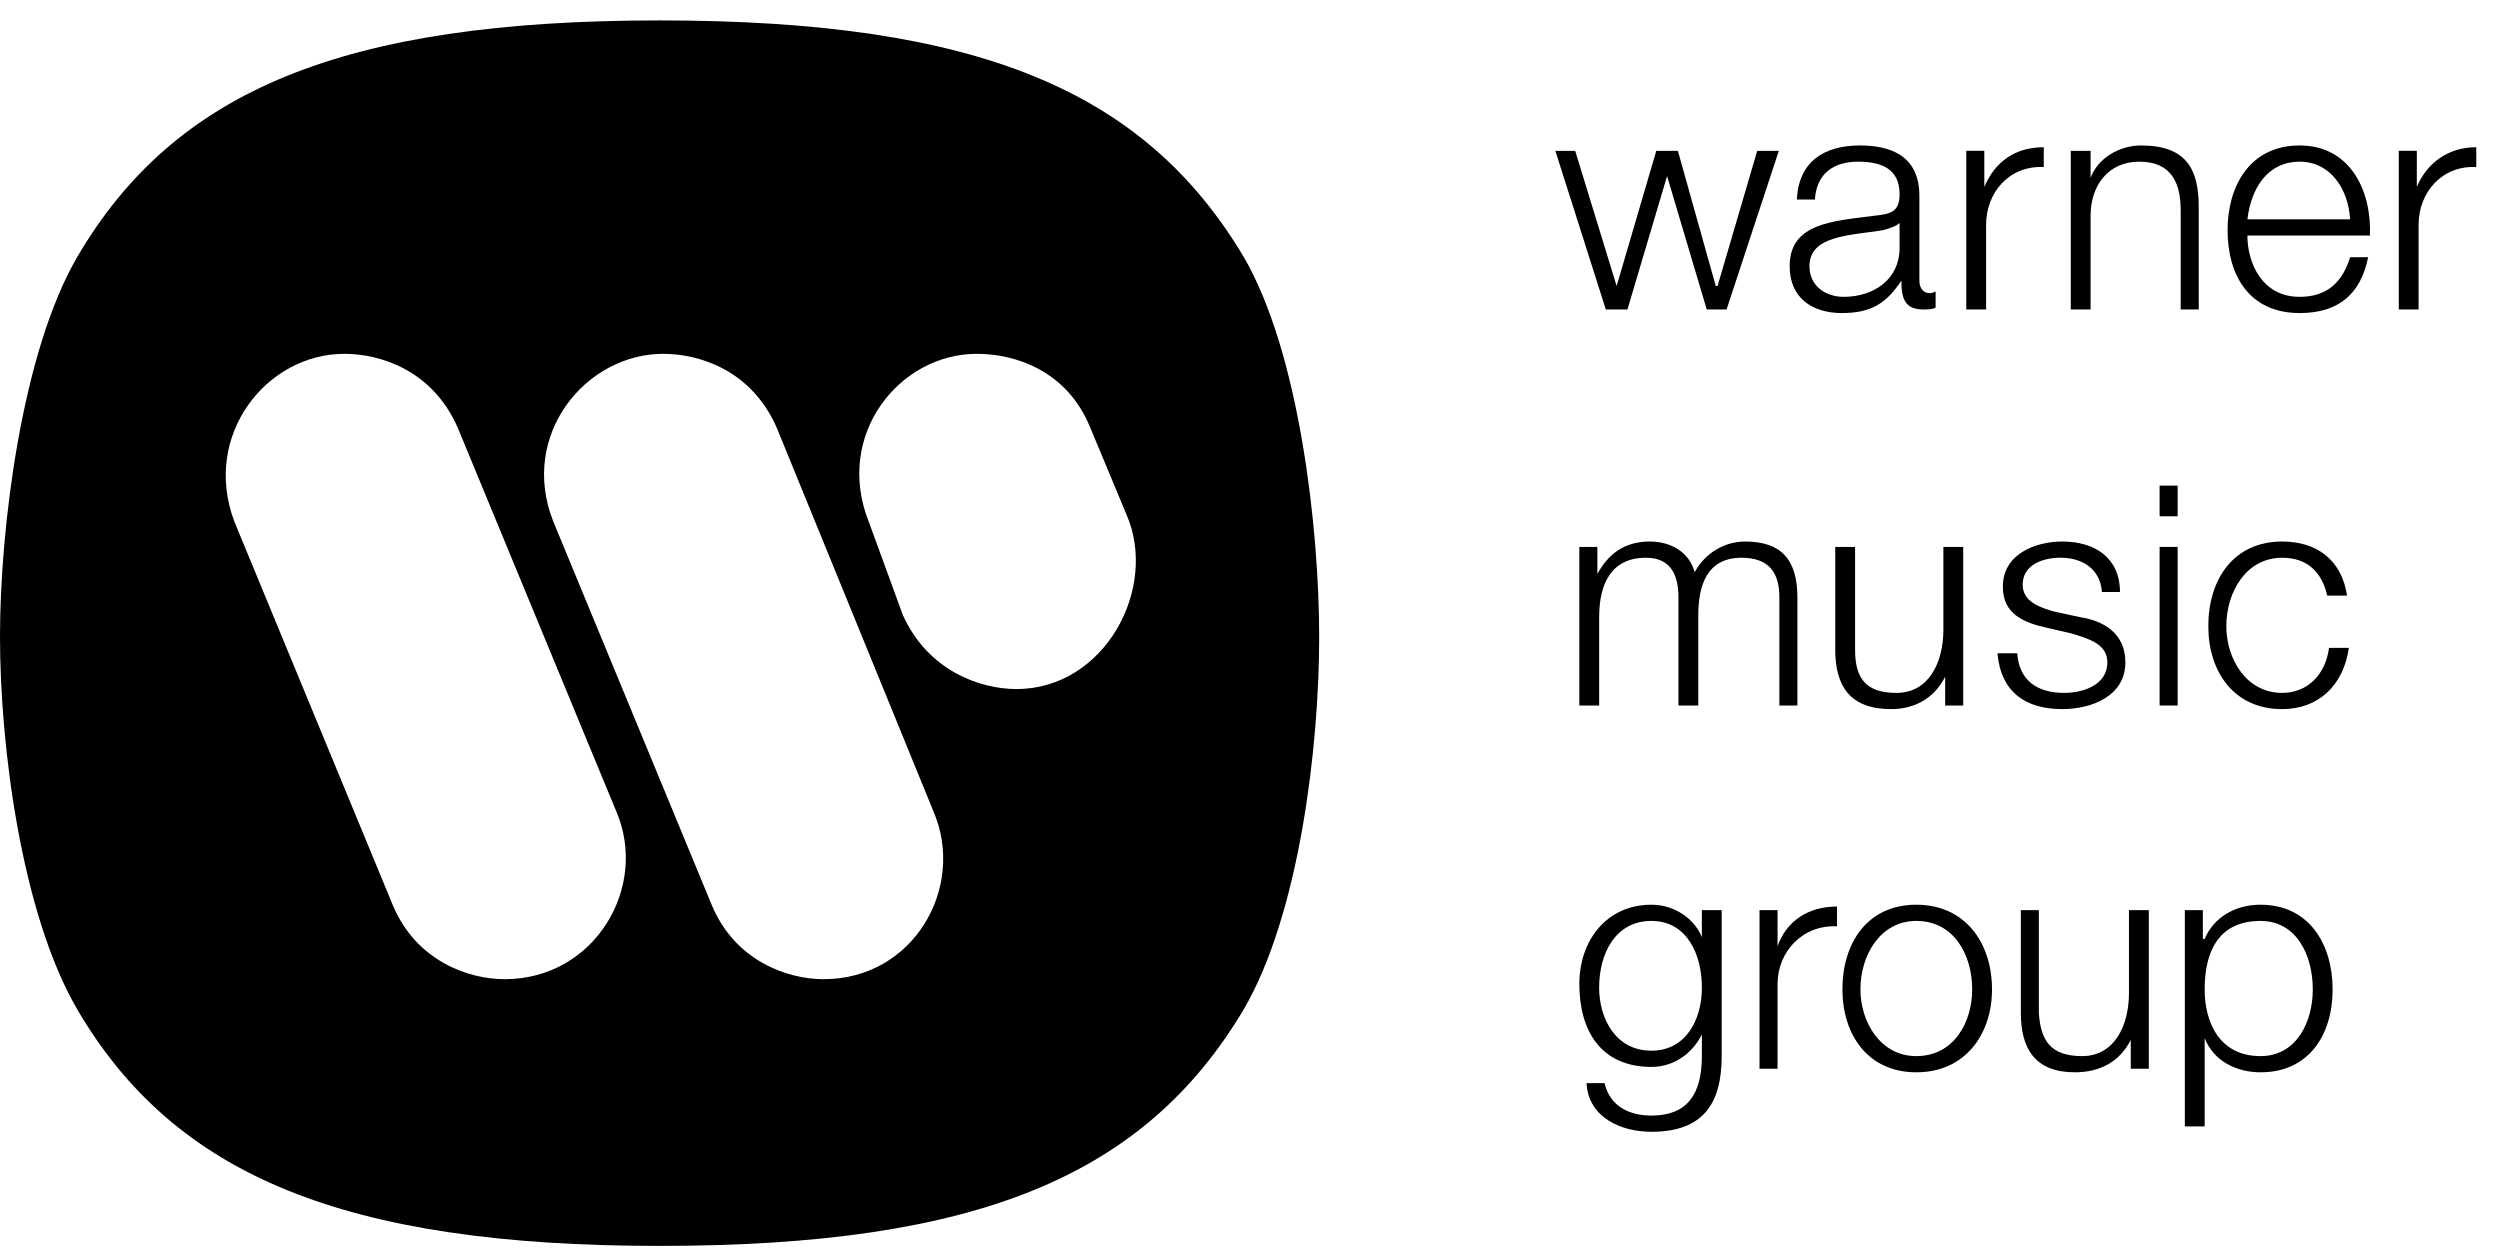
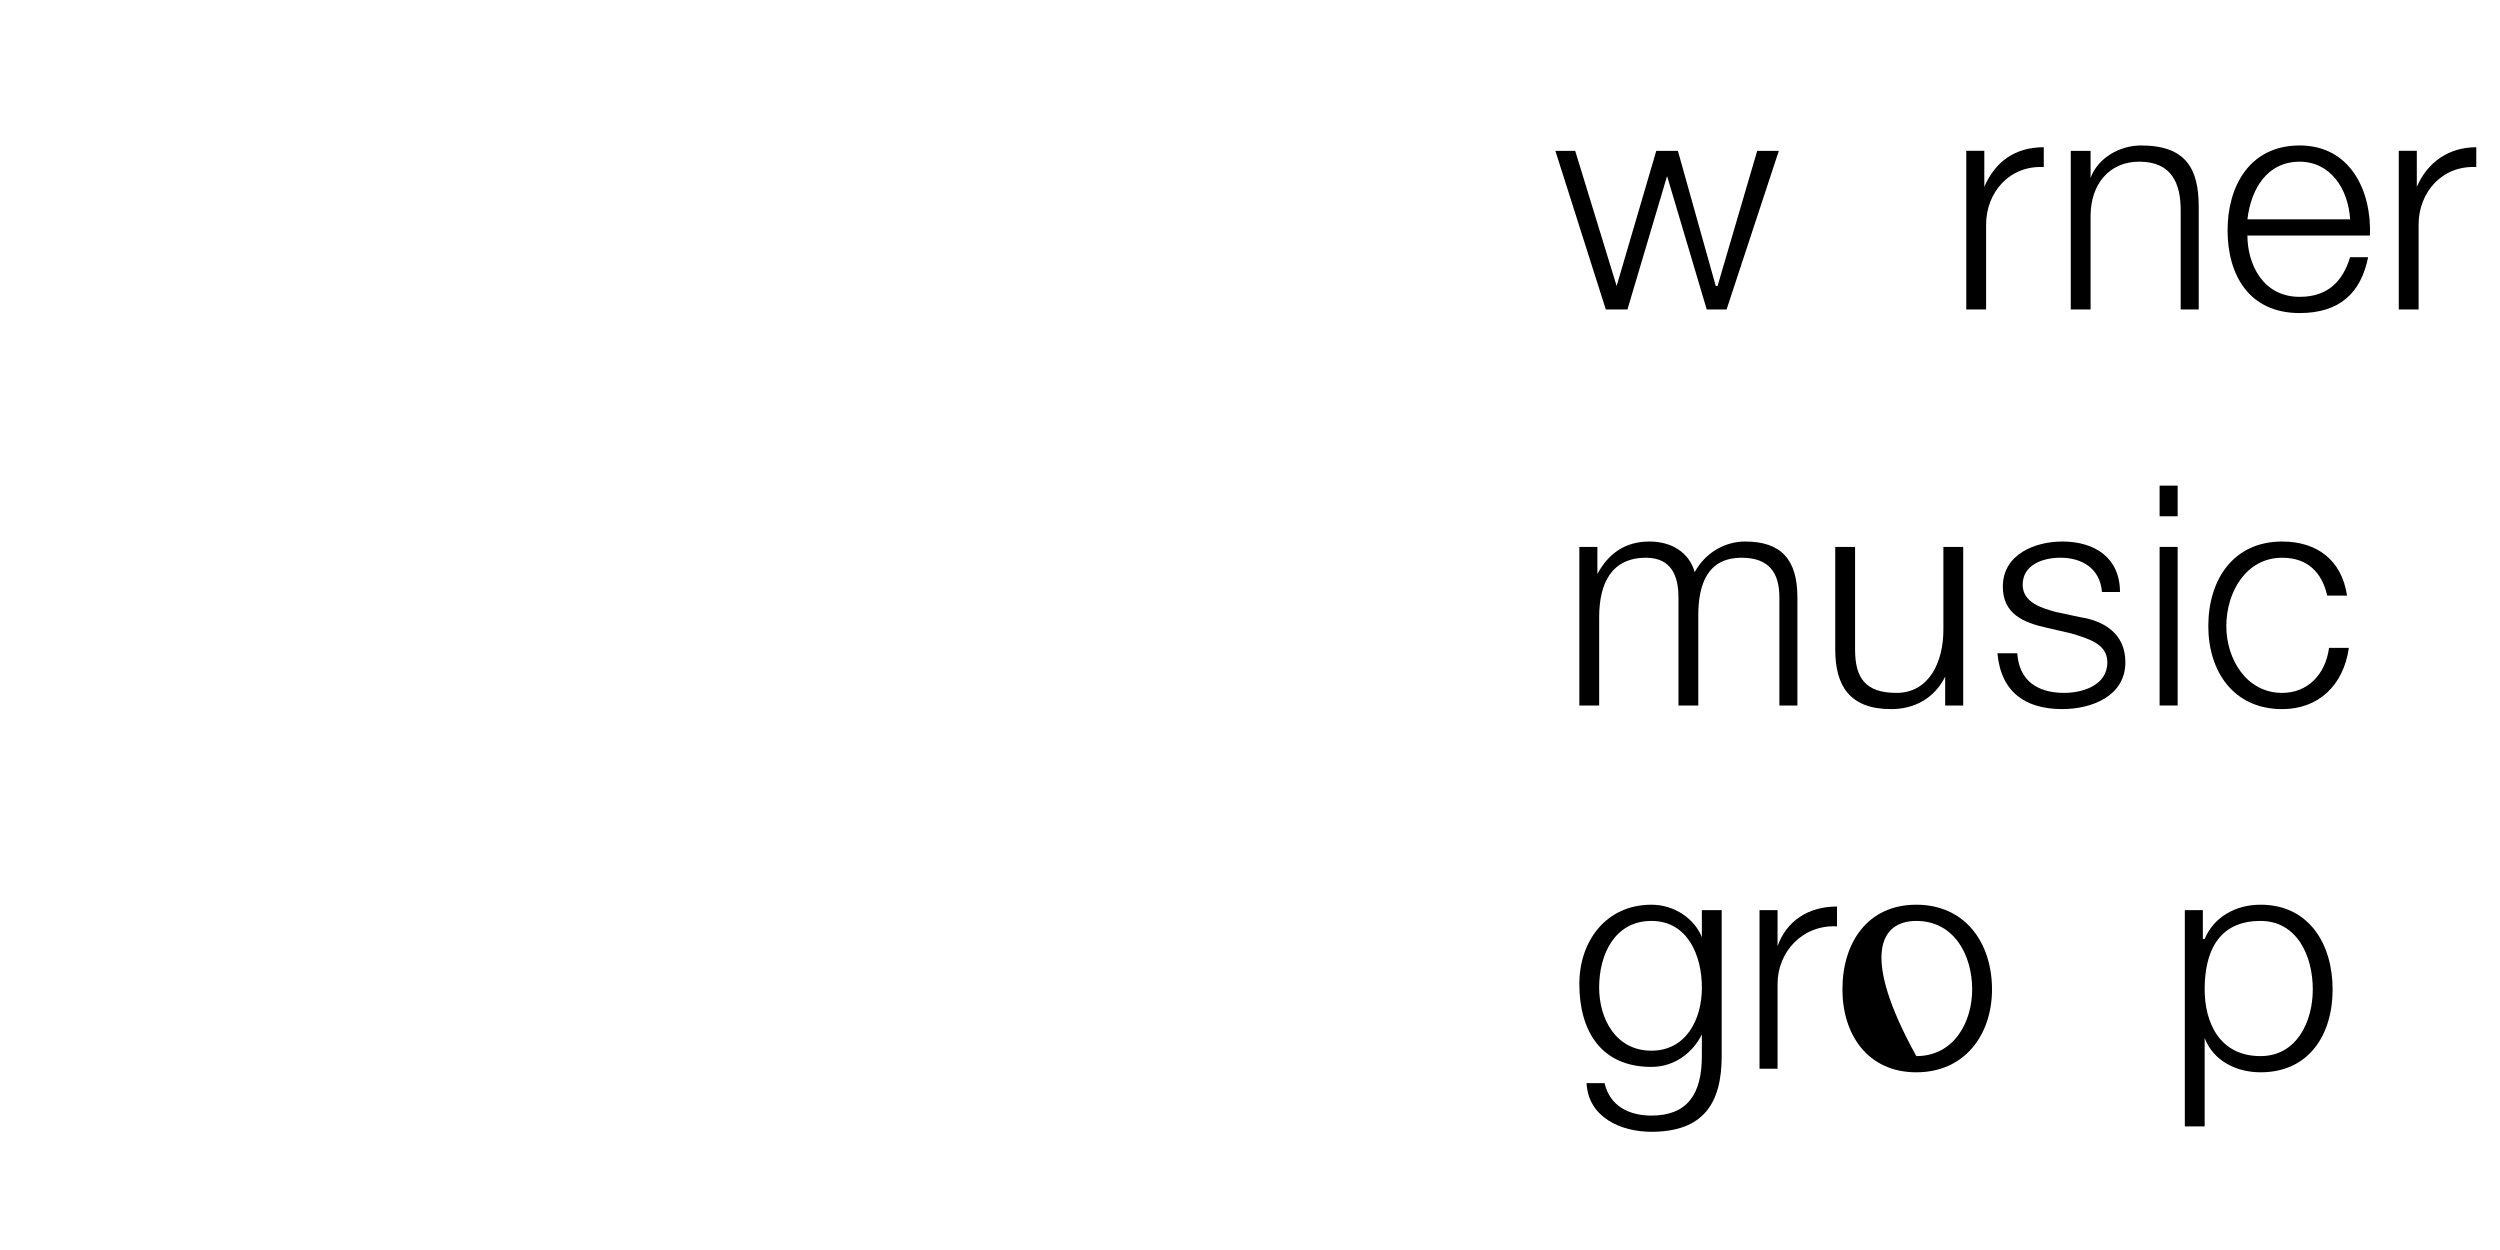
<svg xmlns="http://www.w3.org/2000/svg" width="102" height="51" viewBox="0 0 102 51" fill="none">
-   <path fill-rule="evenodd" clip-rule="evenodd" d="M50.734 41.201C53.014 37.304 53.823 30.465 53.823 25.98C53.823 21.569 53.014 14.363 50.734 10.466C46.691 3.701 39.926 0.833 26.911 0.833C13.97 0.833 7.132 3.701 3.162 10.466C0.882 14.363 0 21.569 0 25.98C0 30.465 0.882 37.304 3.162 41.201C7.132 47.965 14.044 50.833 26.911 50.833C39.926 50.833 46.691 47.965 50.734 41.201ZM33.603 39.951C32.132 39.951 30 39.215 29.044 36.936L22.573 21.274C21.176 17.745 23.897 14.436 27.059 14.436C28.529 14.436 30.662 15.098 31.691 17.451L38.088 33.112C39.411 36.2 37.279 39.951 33.603 39.951ZM41.47 28.113C39.999 28.113 37.867 27.377 36.838 25.098L35.441 21.274C34.044 17.745 36.691 14.436 39.852 14.436C41.397 14.436 43.529 15.098 44.484 17.451L45.955 20.98C47.279 23.995 45.073 28.113 41.47 28.113ZM20.588 39.951C19.117 39.951 16.985 39.215 16.029 36.936L9.559 21.274C8.236 17.745 10.882 14.436 14.044 14.436C15.514 14.436 17.647 15.098 18.676 17.451L25.147 33.112C26.47 36.2 24.265 39.951 20.588 39.951Z" fill="black" />
  <path fill-rule="evenodd" clip-rule="evenodd" d="M63.459 6.155H64.268L65.959 11.669L67.576 6.155H68.458L70.003 11.669H70.076L71.694 6.155H72.576L70.444 12.626H69.635L68.017 7.184L66.4 12.626H65.517L63.459 6.155Z" fill="black" />
-   <path fill-rule="evenodd" clip-rule="evenodd" d="M77.503 10.126C77.503 11.376 76.473 12.111 75.223 12.111C74.488 12.111 73.826 11.67 73.826 10.861C73.826 9.611 75.444 9.611 76.841 9.391C77.062 9.317 77.356 9.243 77.503 9.097V10.126H77.503ZM74.047 8.141C74.12 7.038 74.856 6.597 75.812 6.597C76.767 6.597 77.503 6.891 77.503 7.92C77.503 8.656 77.135 8.729 76.473 8.802C74.782 9.023 73.018 9.097 73.018 10.861C73.018 12.185 73.973 12.773 75.15 12.773C76.399 12.773 76.988 12.332 77.576 11.45C77.576 12.185 77.723 12.626 78.459 12.626C78.679 12.626 78.826 12.626 78.973 12.552V11.891C78.973 11.891 78.826 11.964 78.753 11.964C78.458 11.964 78.311 11.744 78.311 11.45V7.994C78.311 6.303 77.061 5.935 75.885 5.935C74.415 5.935 73.385 6.597 73.311 8.141H74.047Z" fill="black" />
  <path fill-rule="evenodd" clip-rule="evenodd" d="M80.224 6.154H80.96V7.625C81.401 6.596 82.21 6.007 83.386 6.007V6.816C81.989 6.743 81.033 7.846 81.033 9.169V12.626H80.224V6.154Z" fill="black" />
  <path fill-rule="evenodd" clip-rule="evenodd" d="M84.487 6.156H85.296V7.258C85.591 6.449 86.473 5.935 87.355 5.935C89.193 5.935 89.708 6.891 89.708 8.435V12.626H88.972V8.582C88.972 7.479 88.605 6.596 87.281 6.596C86.031 6.596 85.296 7.552 85.296 8.802V12.626H84.487V6.156Z" fill="black" />
  <path fill-rule="evenodd" clip-rule="evenodd" d="M91.694 8.95C91.841 7.7 92.503 6.597 93.826 6.597C95.076 6.597 95.811 7.7 95.885 8.95H91.694ZM96.694 9.611C96.767 7.774 95.885 5.935 93.826 5.935C91.767 5.935 90.885 7.626 90.885 9.391C90.885 11.229 91.767 12.773 93.826 12.773C95.444 12.773 96.326 11.964 96.62 10.493H95.885C95.591 11.45 95.002 12.111 93.826 12.111C92.282 12.111 91.694 10.715 91.694 9.611H96.694Z" fill="black" />
  <path fill-rule="evenodd" clip-rule="evenodd" d="M97.871 6.154H98.606V7.625C99.047 6.596 99.929 6.007 101.032 6.007V6.816C99.635 6.743 98.679 7.846 98.679 9.169V12.626H97.87V6.154H97.871Z" fill="black" />
  <path fill-rule="evenodd" clip-rule="evenodd" d="M64.437 22.314H65.173V23.417C65.614 22.608 66.275 22.094 67.305 22.094C68.187 22.094 68.922 22.535 69.143 23.344C69.584 22.535 70.393 22.094 71.202 22.094C72.672 22.094 73.334 22.829 73.334 24.374V28.785H72.599V24.374C72.599 23.344 72.157 22.756 71.055 22.756C69.658 22.756 69.29 23.858 69.29 25.109V28.785H68.481V24.374C68.481 23.491 68.187 22.756 67.157 22.756C65.76 22.756 65.246 23.785 65.246 25.183V28.785H64.437V22.314H64.437Z" fill="black" />
  <path fill-rule="evenodd" clip-rule="evenodd" d="M80.098 28.785H79.363V27.608C78.922 28.491 78.113 28.932 77.157 28.932C75.466 28.932 74.878 27.976 74.878 26.506V22.314H75.687V26.506C75.687 27.682 76.128 28.27 77.378 28.27C78.702 28.27 79.29 27.02 79.29 25.697V22.314H80.099V28.785H80.098Z" fill="black" />
  <path fill-rule="evenodd" clip-rule="evenodd" d="M85.76 24.153C85.686 23.197 84.95 22.755 84.068 22.755C83.333 22.755 82.525 23.049 82.525 23.858C82.525 24.594 83.334 24.814 83.848 24.961L84.877 25.182C85.833 25.329 86.715 25.844 86.715 27.02C86.715 28.417 85.318 28.931 84.142 28.931C82.671 28.931 81.642 28.27 81.495 26.652H82.304C82.377 27.756 83.112 28.27 84.216 28.27C84.951 28.27 85.98 27.976 85.98 27.02C85.98 26.285 85.245 26.064 84.509 25.844L83.554 25.623C82.525 25.402 81.716 25.035 81.716 23.932C81.716 22.608 83.039 22.094 84.142 22.094C85.466 22.094 86.495 22.756 86.495 24.153H85.76V24.153Z" fill="black" />
  <path fill-rule="evenodd" clip-rule="evenodd" d="M88.112 22.314H88.848V28.785H88.112V22.314ZM88.112 19.814H88.848V21.064H88.112V19.814Z" fill="black" />
  <path fill-rule="evenodd" clip-rule="evenodd" d="M94.951 24.3C94.731 23.344 94.142 22.756 93.113 22.756C91.642 22.756 90.834 24.153 90.834 25.549C90.834 26.874 91.642 28.27 93.113 28.27C94.142 28.27 94.877 27.535 95.025 26.432H95.834C95.613 27.976 94.584 28.932 93.113 28.932C91.127 28.932 90.099 27.388 90.099 25.549C90.099 23.638 91.127 22.094 93.113 22.094C94.51 22.094 95.539 22.829 95.76 24.3H94.951Z" fill="black" />
  <path fill-rule="evenodd" clip-rule="evenodd" d="M67.378 42.868C65.908 42.868 65.245 41.545 65.245 40.295C65.245 38.898 65.908 37.574 67.378 37.574C68.849 37.574 69.437 38.971 69.437 40.295C69.437 41.618 68.775 42.868 67.378 42.868ZM70.245 37.133H69.436V38.236C69.143 37.501 68.333 36.912 67.377 36.912C65.54 36.912 64.437 38.383 64.437 40.147C64.437 42.059 65.319 43.53 67.377 43.53C68.333 43.53 69.069 42.941 69.436 42.206V43.089C69.436 44.633 68.849 45.516 67.377 45.516C66.495 45.516 65.686 45.148 65.466 44.192H64.731C64.804 45.589 66.128 46.177 67.377 46.177C69.51 46.177 70.245 45.001 70.245 43.089V37.133H70.245Z" fill="black" />
  <path fill-rule="evenodd" clip-rule="evenodd" d="M71.788 37.133H72.524V38.604C72.891 37.575 73.774 36.986 74.95 36.986V37.795C73.553 37.722 72.524 38.825 72.524 40.148V43.605H71.788V37.133Z" fill="black" />
-   <path fill-rule="evenodd" clip-rule="evenodd" d="M78.186 37.574C79.73 37.574 80.465 38.971 80.465 40.368C80.465 41.692 79.73 43.089 78.186 43.089C76.715 43.089 75.906 41.692 75.906 40.368C75.906 38.971 76.715 37.574 78.186 37.574ZM78.186 36.912C76.2 36.912 75.171 38.456 75.171 40.368C75.171 42.206 76.2 43.75 78.186 43.75C80.171 43.75 81.274 42.206 81.274 40.368C81.273 38.456 80.171 36.912 78.186 36.912Z" fill="black" />
-   <path fill-rule="evenodd" clip-rule="evenodd" d="M87.671 43.604H86.935V42.427C86.494 43.309 85.685 43.75 84.656 43.75C83.038 43.75 82.45 42.795 82.45 41.324V37.133H83.185V41.324C83.259 42.5 83.7 43.089 84.951 43.089C86.274 43.089 86.862 41.839 86.862 40.515V37.133H87.671V43.604H87.671Z" fill="black" />
+   <path fill-rule="evenodd" clip-rule="evenodd" d="M78.186 37.574C79.73 37.574 80.465 38.971 80.465 40.368C80.465 41.692 79.73 43.089 78.186 43.089C75.906 38.971 76.715 37.574 78.186 37.574ZM78.186 36.912C76.2 36.912 75.171 38.456 75.171 40.368C75.171 42.206 76.2 43.75 78.186 43.75C80.171 43.75 81.274 42.206 81.274 40.368C81.273 38.456 80.171 36.912 78.186 36.912Z" fill="black" />
  <path fill-rule="evenodd" clip-rule="evenodd" d="M94.362 40.368C94.362 41.692 93.7 43.089 92.23 43.089C90.538 43.089 89.95 41.692 89.95 40.368C89.95 38.897 90.465 37.574 92.23 37.574C93.7 37.574 94.362 38.971 94.362 40.368ZM89.141 45.956H89.95V42.353C90.318 43.309 91.274 43.75 92.23 43.75C94.215 43.75 95.171 42.206 95.171 40.368C95.171 38.529 94.215 36.912 92.23 36.912C91.2 36.912 90.318 37.427 89.95 38.309H89.876V37.133H89.141V45.956Z" fill="black" />
</svg>